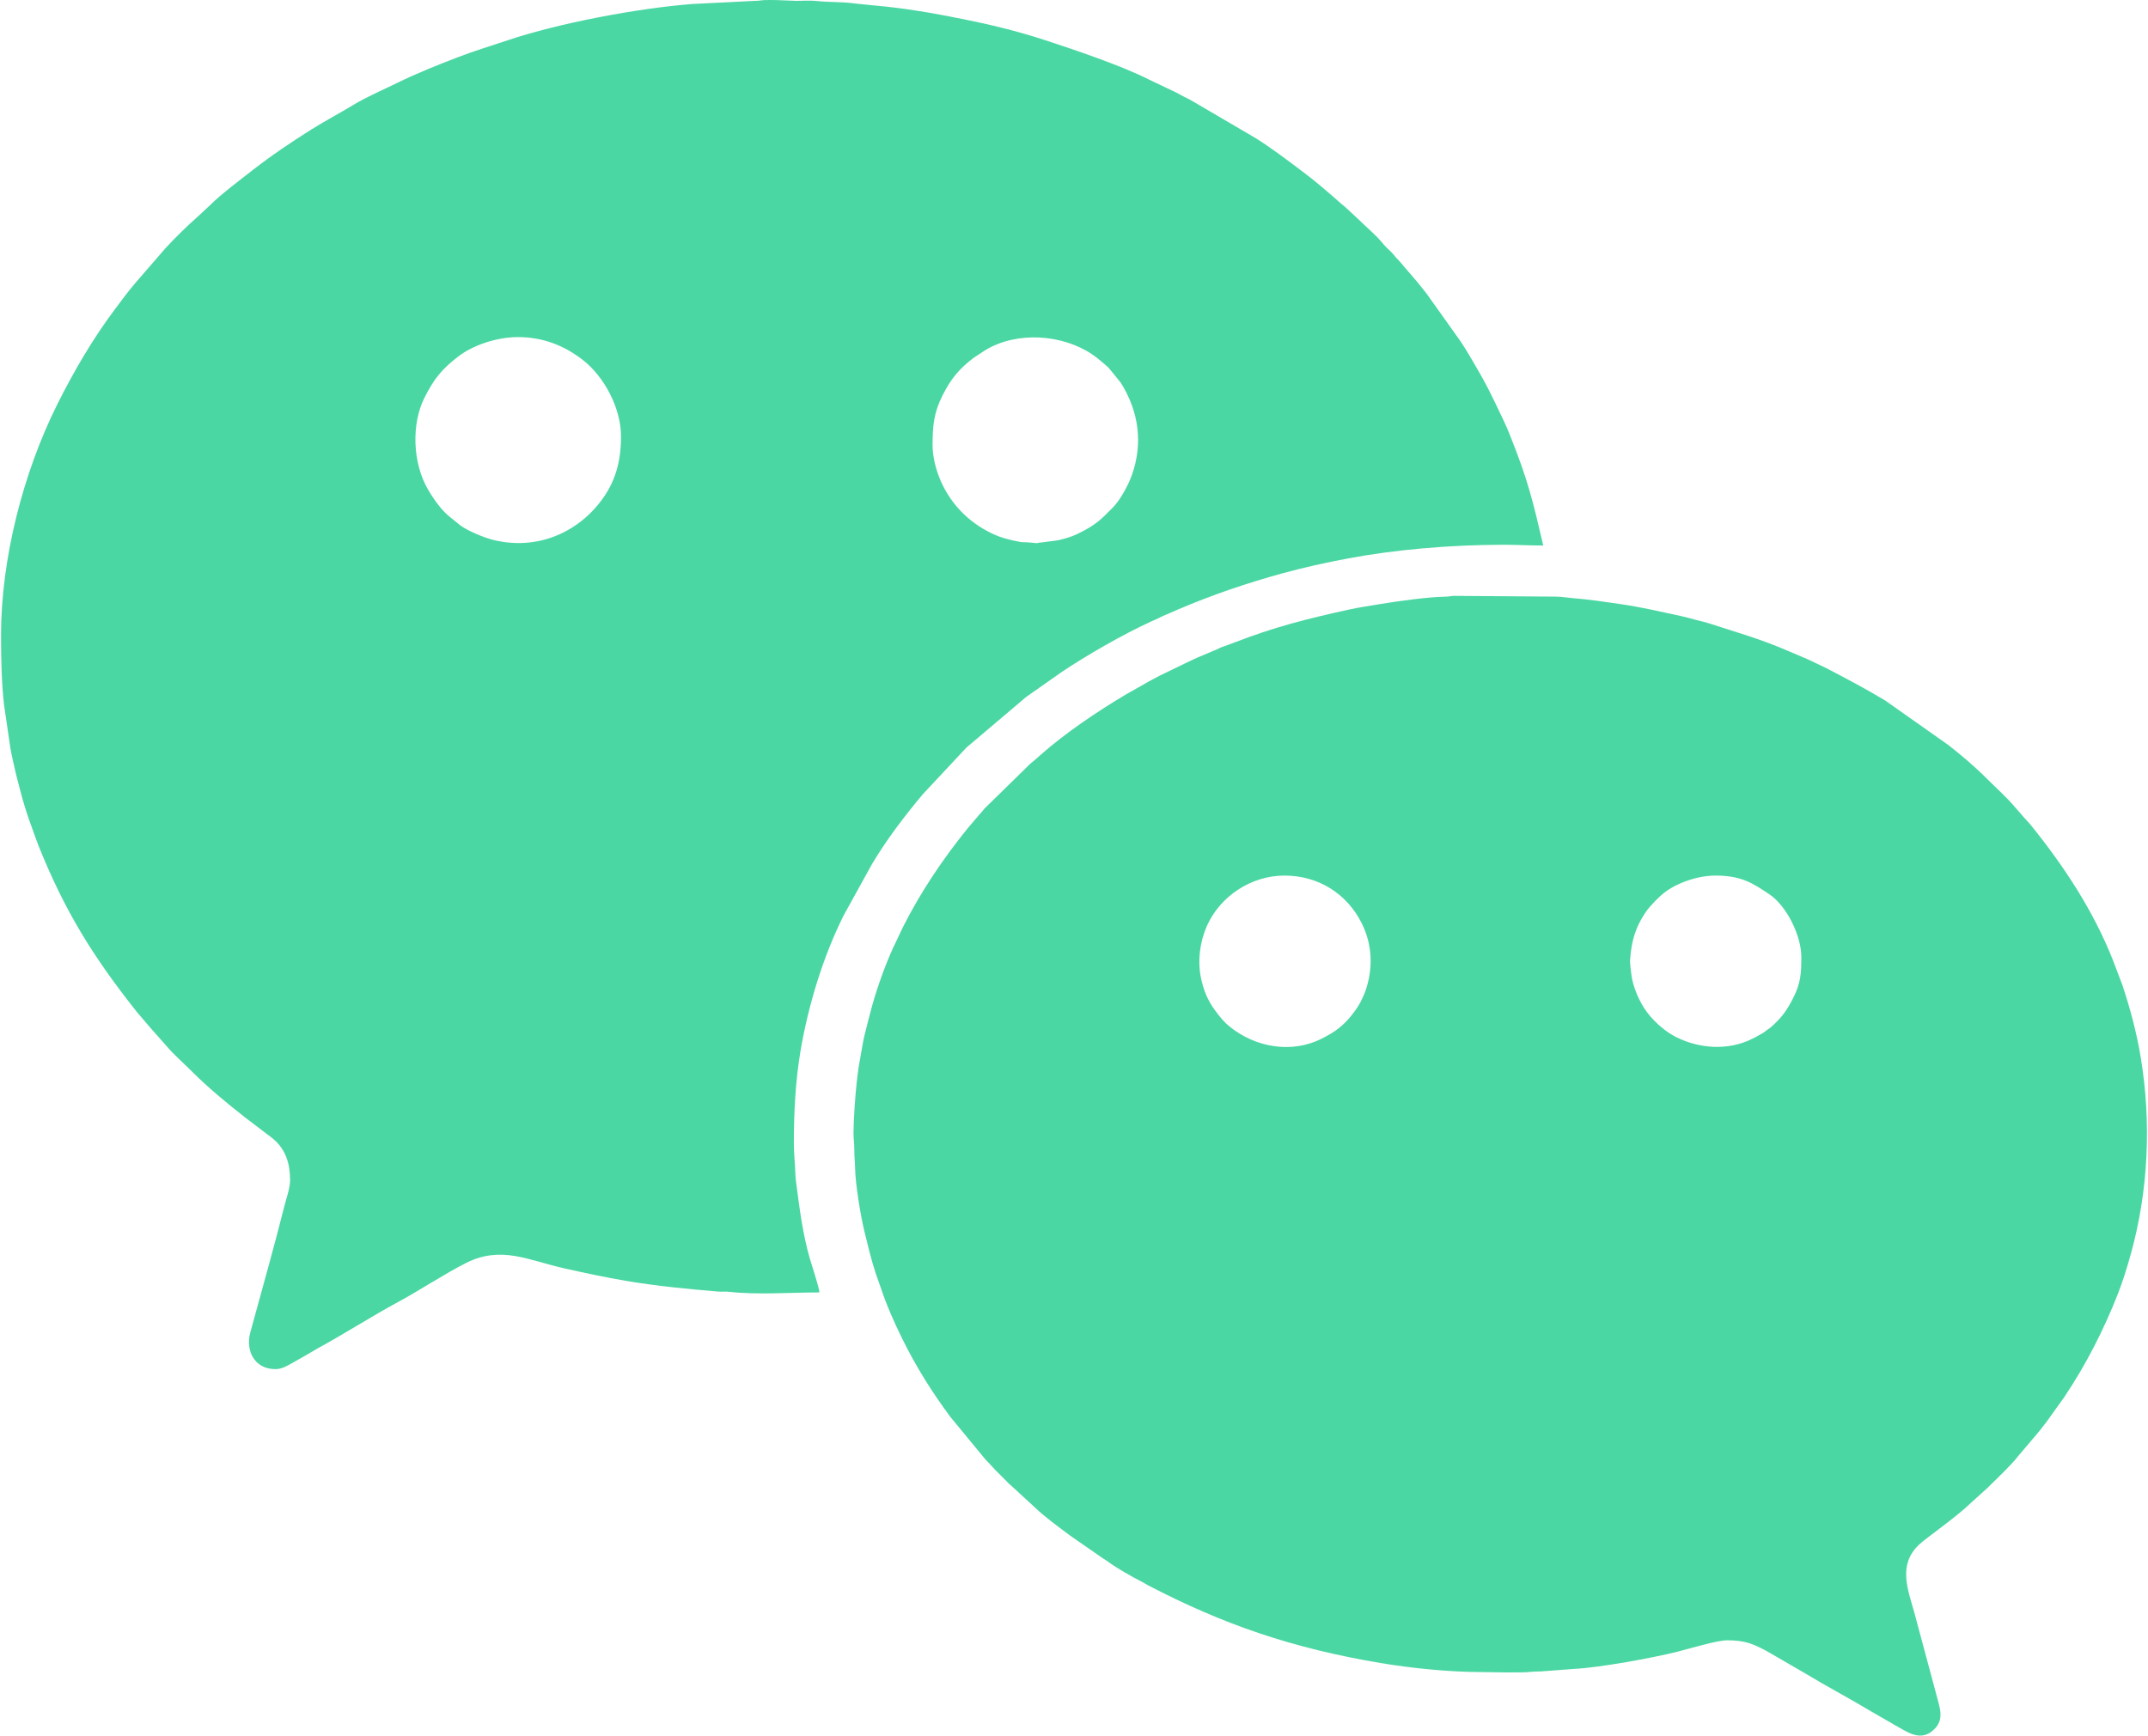
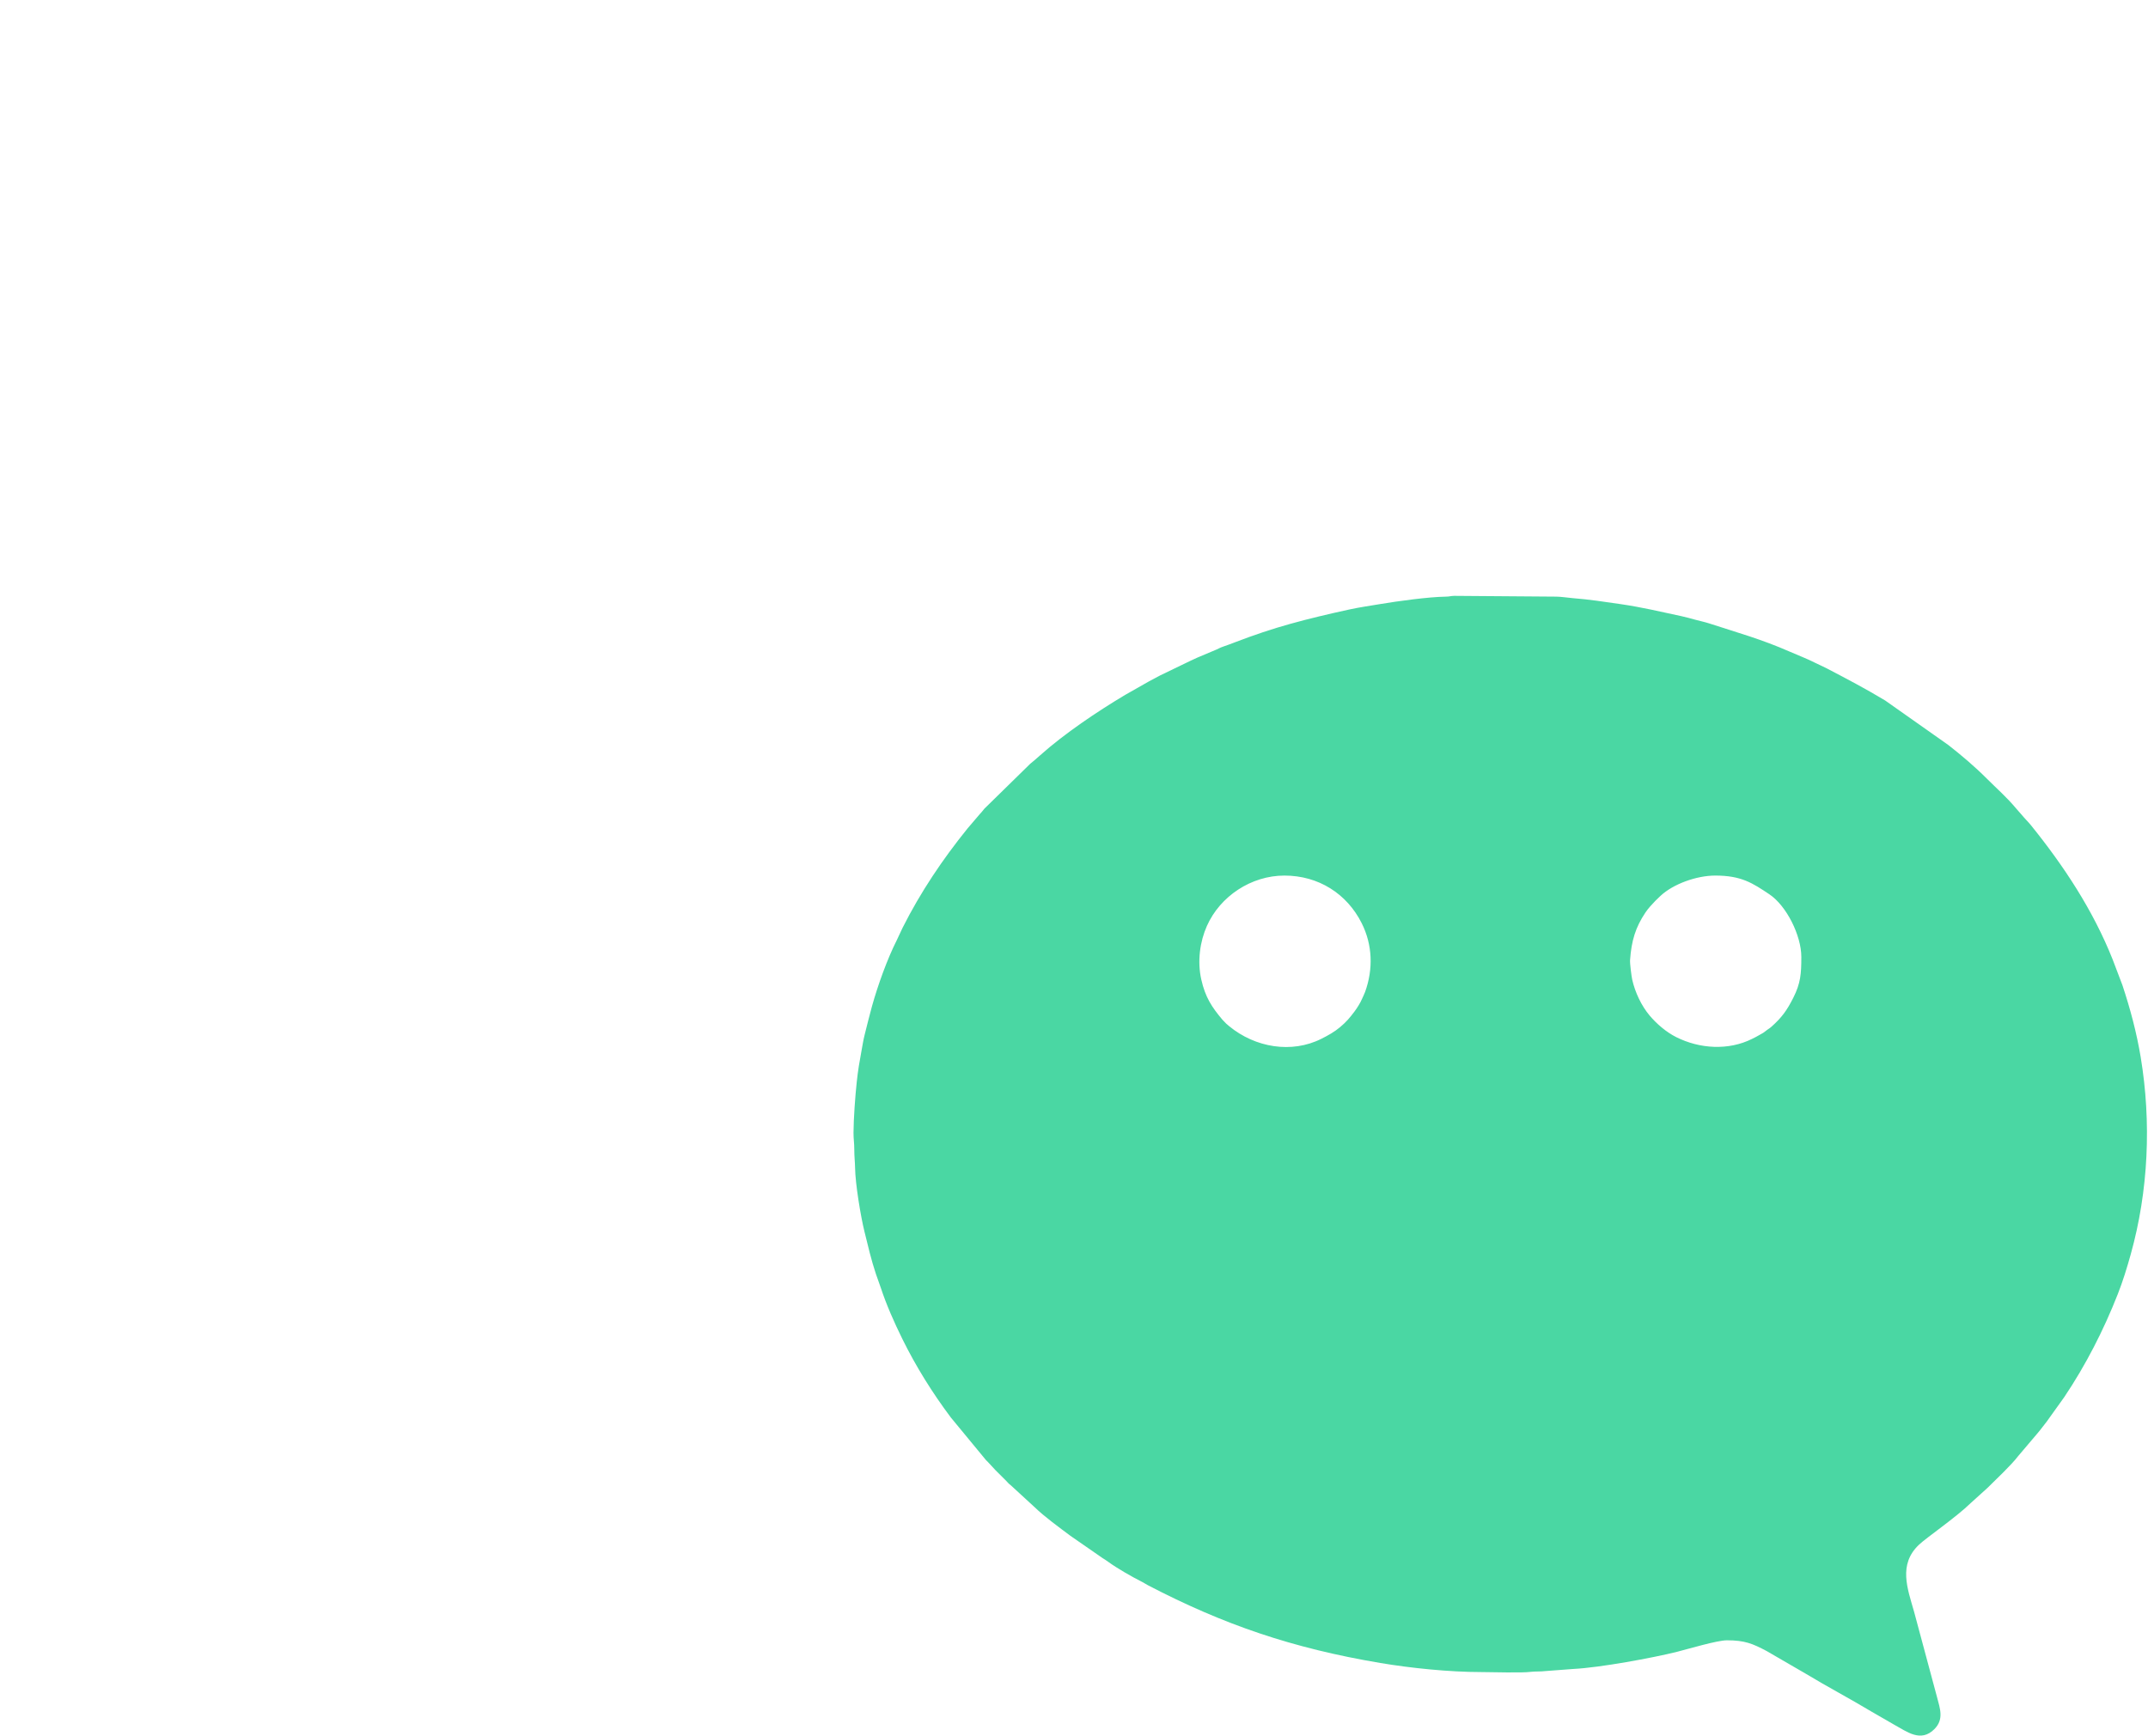
<svg xmlns="http://www.w3.org/2000/svg" xml:space="preserve" width="292px" height="236px" version="1.1" style="shape-rendering:geometricPrecision; text-rendering:geometricPrecision; image-rendering:optimizeQuality; fill-rule:evenodd; clip-rule:evenodd" viewBox="0 0 2257.87 1826.61">
  <defs>
    <style type="text/css"> .fil0 {fill:#4AD7A3} </style>
  </defs>
  <g id="Слой_x0020_1">
    <g id="_2656437779120">
-       <path class="fil0" d="M980.13 468.93c0,-21.14 1.25,-34.4 10.59,-53 9.11,-18.14 18.17,-28.44 32.98,-39.6l11.82 -7.75c33.25,-20.24 81.2,-16.93 112.92,4.6 5.66,3.85 9.74,7.72 14.91,12 2.98,2.47 3.7,4.26 6.16,6.9l8.73 10.83c18.85,30.25 23.67,63.65 11.35,97.73 -3.63,10.06 -11.91,25.38 -19.26,32.93 -13.48,13.83 -18.82,19.17 -38.26,28.6 -5.55,2.71 -13.08,4.83 -19.68,6.41l-17.28 2.3c-7.76,0.38 -0.21,1.44 -12.37,0.1 -7.16,-0.79 -5.44,0.74 -17.5,-2.07 -7.75,-1.8 -13.59,-3.4 -19.89,-6.21 -23.82,-10.64 -42.64,-28.2 -54.36,-51.64 -5.2,-10.39 -10.86,-26.99 -10.86,-42.13zm-436.25 -114.16c26.27,0 48.73,8.89 68.16,23.98 22.89,17.79 40.28,51.09 40.28,80.39 0,26.1 -5.62,47.58 -20.96,67.92 -26.13,34.68 -68.73,52.21 -113.43,41.19 -9.94,-2.44 -27.06,-9.7 -34.52,-15.2l-11.29 -9.1c-2.17,-1.67 -3.5,-3.03 -5.52,-5.09 -6.43,-6.51 -12.3,-15.09 -16.97,-22.97 -16.95,-28.58 -17.88,-69.97 -4.16,-97.25 10.18,-20.23 18.64,-30.62 36.55,-44.18 13.57,-10.27 38.09,-19.69 61.86,-19.69zm-543.88 313.94c0,23.84 0.58,50.24 3.11,72.72l6.78 46.22c1.14,6.91 3.18,14.91 4.58,21.51 1.7,7.98 3.5,13.77 5.42,21.49 3.35,13.55 7.84,27.7 12.61,40.4 2.51,6.7 4.31,12.43 6.98,19.1 27.64,68.88 57.23,116.53 103.31,174.74l13.9 16.27c0.11,0.13 0.27,0.31 0.38,0.44l16.85 19.04c7.84,9.37 17.83,17.86 26.47,26.54 17.59,17.67 37.2,33.78 56.81,49.18l22.25 16.88c2.68,2 5.31,3.94 7.77,6.1 11.89,10.45 16.93,24.71 16.93,42.6 0,8.39 -4.11,19.69 -6.04,27.39 -11.11,44.41 -23.86,88.75 -35.84,132.96 -5.19,19.14 4.28,38.61 26.38,38.61 6.67,0 12.06,-3.28 16.36,-5.66 4.85,-2.68 9.06,-5.15 14.07,-7.95l13.88 -8.12c28.97,-15.79 56.38,-33.55 85.34,-49.21 22.2,-12 49.27,-29.89 70.94,-40.77 36.91,-18.54 65.29,-2.99 102.26,5.39 21.8,4.94 44.13,9.71 66.41,13.49 31.37,5.3 64.94,8.59 97.2,11.25 3.47,0.28 6.98,-0.23 10.44,0.16 30.82,3.45 64.41,0.7 95.52,0.7 -0.1,-4.57 -8.53,-30.32 -10.08,-35.59 -7.22,-24.76 -10.81,-52.15 -14.14,-78 -0.46,-3.57 -0.98,-7.19 -1.06,-10.35 -0.3,-11.94 -1.63,-21.3 -1.63,-33.43 0,-32.68 1.8,-65.54 6.87,-95.88 8.05,-48.12 23.75,-99.97 45.58,-143.6l29.87 -54.11c15.6,-26.05 34.11,-50.4 53.61,-73.61l45.69 -48.88 62.67 -53.12 37.35 -26.26c27.1,-18.14 63.64,-39.12 93.72,-53.05 2.83,-1.31 4.57,-1.86 7.35,-3.25 2.69,-1.37 4.66,-2.41 7.17,-3.43 5.24,-2.15 9.51,-4.16 14.8,-6.41 35.67,-15.25 72.19,-27.62 109.68,-37.9 22.12,-6.07 44.72,-11.11 69.13,-15.68 48.84,-9.13 107.05,-14.32 163.43,-14.32 14.84,0 26.79,0.81 41.59,0.81 -10.94,-46.96 -16.01,-68.54 -34.72,-115.32 -2.22,-5.55 -4.08,-10.17 -6.6,-15.42 -11.15,-23.23 -16.34,-35.14 -29.28,-57.15 -5.56,-9.46 -10.3,-17.91 -16.33,-26.89l-35.95 -50.49c-3.38,-4.14 -6.06,-7.68 -9.4,-11.78l-15.07 -17.55c-2.08,-2.47 -2.54,-3.34 -4.93,-5.68 -2.36,-2.32 -2.96,-3.1 -4.97,-5.62 -3.18,-3.98 -7.67,-7.19 -10.85,-11.17 -7.91,-9.92 -18.06,-17.9 -26.99,-26.83l-11.42 -10.6c-2.34,-2.36 -3.38,-2.86 -5.7,-4.9 -13.47,-11.88 -27.01,-23.69 -41.39,-34.44 -15.5,-11.6 -33.8,-25.61 -50.08,-35.54l-67.88 -39.76c-2.67,-1.32 -4.4,-2.21 -7.07,-3.52 -3.03,-1.51 -4.5,-2.6 -7.41,-4.01l-29.28 -13.94c-28.96,-14.61 -77.54,-31.01 -109.42,-41.43 -28.24,-9.22 -57.13,-16.26 -86.35,-22.1 -31.03,-6.21 -61.75,-11.63 -93.36,-14.27l-19.98 -2.04c-13.05,-1.91 -27.29,-1.18 -40.55,-2.67 -5.9,-0.66 -14.87,-0.08 -21.11,-0.09l-21.17 -0.84c-3.74,0 -7.73,-0.13 -11.44,-0.02 -4.26,0.12 -5.56,0.87 -10.56,0.85l-66 3.31c-58.08,4.51 -140.84,20.2 -194.24,38.15 -17.79,5.98 -34.44,10.95 -51.74,17.58 -21.89,8.38 -43.78,17.09 -64.75,27.39 -15.5,7.62 -31.92,14.51 -46.65,23.48 -14.35,8.74 -29.47,16.63 -43.71,25.59 -21.23,13.36 -41.87,27.26 -61.66,42.72 -11.3,8.82 -34.36,26.25 -44.3,36.42l-12.24 11.41c-12.12,10.68 -24.08,22.37 -35.06,34.24l-32.56 37.58c-3.6,4.46 -6.77,8.14 -10.15,12.67l-10.14 13.51c-23.55,31.41 -43.38,65.33 -60.96,100.49 -36.01,72.02 -59.25,162.7 -59.25,243.27z" />
      <path class="fil0" d="M1803.68 921.48c27.42,0 39.17,7.86 56.93,19.73 17.88,11.95 33.59,43.22 33.59,65.89 0,17.56 -0.68,27.59 -8.43,42.95 -6.77,13.42 -12.18,20.86 -23.17,30.65 -2.07,1.84 -3.88,2.66 -6.09,4.5 -2.63,2.19 -3.61,2.37 -6.5,4.1 -2.62,1.58 -4.57,2.53 -7.45,3.97 -24.96,12.54 -55.34,10.62 -80.03,-1.79 -10.32,-5.18 -20.46,-13.81 -27.91,-22.66 -8.7,-10.33 -15.33,-24.43 -18.37,-37.88 -0.66,-2.91 -2.5,-16.89 -2.24,-20.5 1.43,-20.54 5.79,-34.56 16.12,-50 3.2,-4.78 6.56,-8.14 10.46,-12.35l5.4 -5.21c13.38,-12.52 37.89,-21.4 57.69,-21.4zm-453.36 0c35.93,0 65.74,19.15 81.27,50.01 11.48,22.82 12.29,48.38 3.64,72.42 -1.03,2.87 -2.19,4.79 -3.24,7.35 -1.68,4.08 -5.31,9.81 -7.93,13.28 -5.34,7.06 -8.47,10.8 -15.26,16.53 -5.88,4.97 -12.67,8.72 -19.6,12.2 -31.3,15.72 -69.6,9.29 -97.05,-13.33 -1.49,-1.23 -1.74,-1.4 -3.07,-2.63l-4 -4.15c-11.26,-13.38 -18.01,-23.7 -22.2,-42.22 -4.38,-19.35 -1.38,-40.09 5.89,-56.45 13.91,-31.24 46.56,-53.01 81.55,-53.01zm207.11 838.25c10.7,0 42.63,1.06 51.97,-0.22 4.43,-0.61 10.52,-0.14 15.49,-0.82l29.56 -2.24c27.7,-1.36 83.64,-11.69 109.12,-18.08 11.75,-2.95 42.03,-12.07 52.35,-12.07 18.73,0 27.02,3.48 41.73,11.27l40.77 23.64c22.95,13.89 46.82,26.44 69.82,40.26l23.27 13.43c13.75,7.51 28.28,19.3 42.67,4.89 10.29,-10.28 5.95,-21.68 2.72,-33.97l-24 -89.35c-7,-24.66 -16.89,-49.84 5.02,-70.7 7.98,-7.59 38.88,-28.67 54.64,-44.02l17.55 -15.88c9.46,-9.45 24.73,-23.6 32.41,-33.65l20.2 -23.82c3.63,-4.15 6.18,-7.99 9.71,-12.31l18.36 -25.66c22.61,-33.67 41.38,-70.32 56.34,-108.38 5.38,-13.68 9.55,-27.27 13.62,-41.83 18.72,-66.96 21.88,-139.26 10.49,-207.81 -4.31,-25.94 -11,-50.77 -19.15,-75.45l-10.33 -27.18c-20.54,-51.71 -51.3,-98.35 -86.08,-141.42 -2.83,-3.51 -6.45,-6.92 -9.21,-10.35l-6.47 -7.39c-0.11,-0.13 -0.27,-0.31 -0.38,-0.45 -9.24,-11.05 -20.13,-20.6 -30.34,-30.81 -12.6,-12.62 -26.42,-24.34 -40.49,-35.34l-66.48 -46.87c-22.13,-13.24 -38.82,-21.92 -61.02,-33.56 -4.38,-2.29 -8.94,-4.19 -13.23,-6.35 -8.22,-4.16 -17.43,-7.64 -26.07,-11.43 -29.99,-13.16 -54.08,-19.7 -84.52,-29.64 -5.12,-1.67 -9.56,-2.49 -14.82,-3.94 -4.61,-1.27 -9.82,-2.74 -14.91,-3.83 -20.77,-4.46 -41.81,-9.42 -63.3,-12.54 -16.21,-2.37 -33.66,-5.03 -50.73,-6.35 -4.9,-0.38 -12.01,-1.54 -17.17,-1.59l-107.68 -0.82c-4.09,0.12 -4.49,0.78 -8.93,0.84 -18.06,0.25 -50.7,4.75 -68.85,7.8 -11.38,1.92 -21.58,3.33 -32.59,5.73 -21.84,4.77 -41.34,9.37 -61.65,15 -19.67,5.45 -39,12 -57.54,19.11 -4.95,1.89 -8.6,3.28 -13.72,5.04 -3.17,1.08 -3.97,1.78 -6.78,3l-20.08 8.46c-5.13,2.26 -8.46,3.94 -13.31,6.27l-25.84 12.48c-4.56,2.26 -7.54,4.21 -12.23,6.53l-24.43 13.87c-29.92,17.89 -63.76,40.61 -89.64,63.68 -3.64,3.24 -6.75,6.01 -10.53,9.03l-48.18 47.22c-1.91,2.17 -2.28,3.12 -4.49,5.3l-13.14 15.4c-26.32,32.58 -49.44,66.97 -68.34,104.53 -2.24,4.44 -3.85,8.56 -5.98,12.77 -10.24,20.23 -20.12,47.91 -26.27,69.95 -2.71,9.74 -5.27,20.37 -7.83,30.5 -1.3,5.19 -2.02,10.12 -3.07,15.68 -1.09,5.88 -1.91,10.81 -2.91,16.66 -0.81,4.81 -1.64,11.73 -2.17,16.58 -1.59,14.49 -3.4,39.39 -3.43,53.66 -0.01,6.91 0.85,10.73 0.83,17.95 -0.01,7.32 0.73,12.47 0.82,18.76 0.23,17.1 5.99,51.48 9.78,66.87 3.68,14.99 7.28,30.5 12.13,44.94 1.72,5.16 3.46,9.46 5.11,14.46 6.06,18.41 14.17,36.59 22.71,53.94 14.3,29.06 31.63,56.82 51.03,82.7l36.85 44.69c0.93,1.01 1.44,1.48 2.43,2.45l7.45 8.05c0.12,0.12 0.29,0.29 0.4,0.42l10.22 10.17c0.12,0.11 0.29,0.28 0.41,0.4 0.12,0.12 0.29,0.29 0.4,0.42 2.05,2.15 2.54,2.95 4.98,4.8l25.06 23.04c10.2,9.94 26.01,21.37 37.61,30.08l33.71 23.37c2.45,1.57 3.46,2.12 5.89,3.89 9.27,6.81 25.32,15.98 35.82,21.26 2.69,1.36 3.81,2.3 6.23,3.56 79.68,41.48 151.97,66.19 244.4,81.76 32.17,5.42 72.88,9.56 106.23,9.56z" />
    </g>
  </g>
</svg>